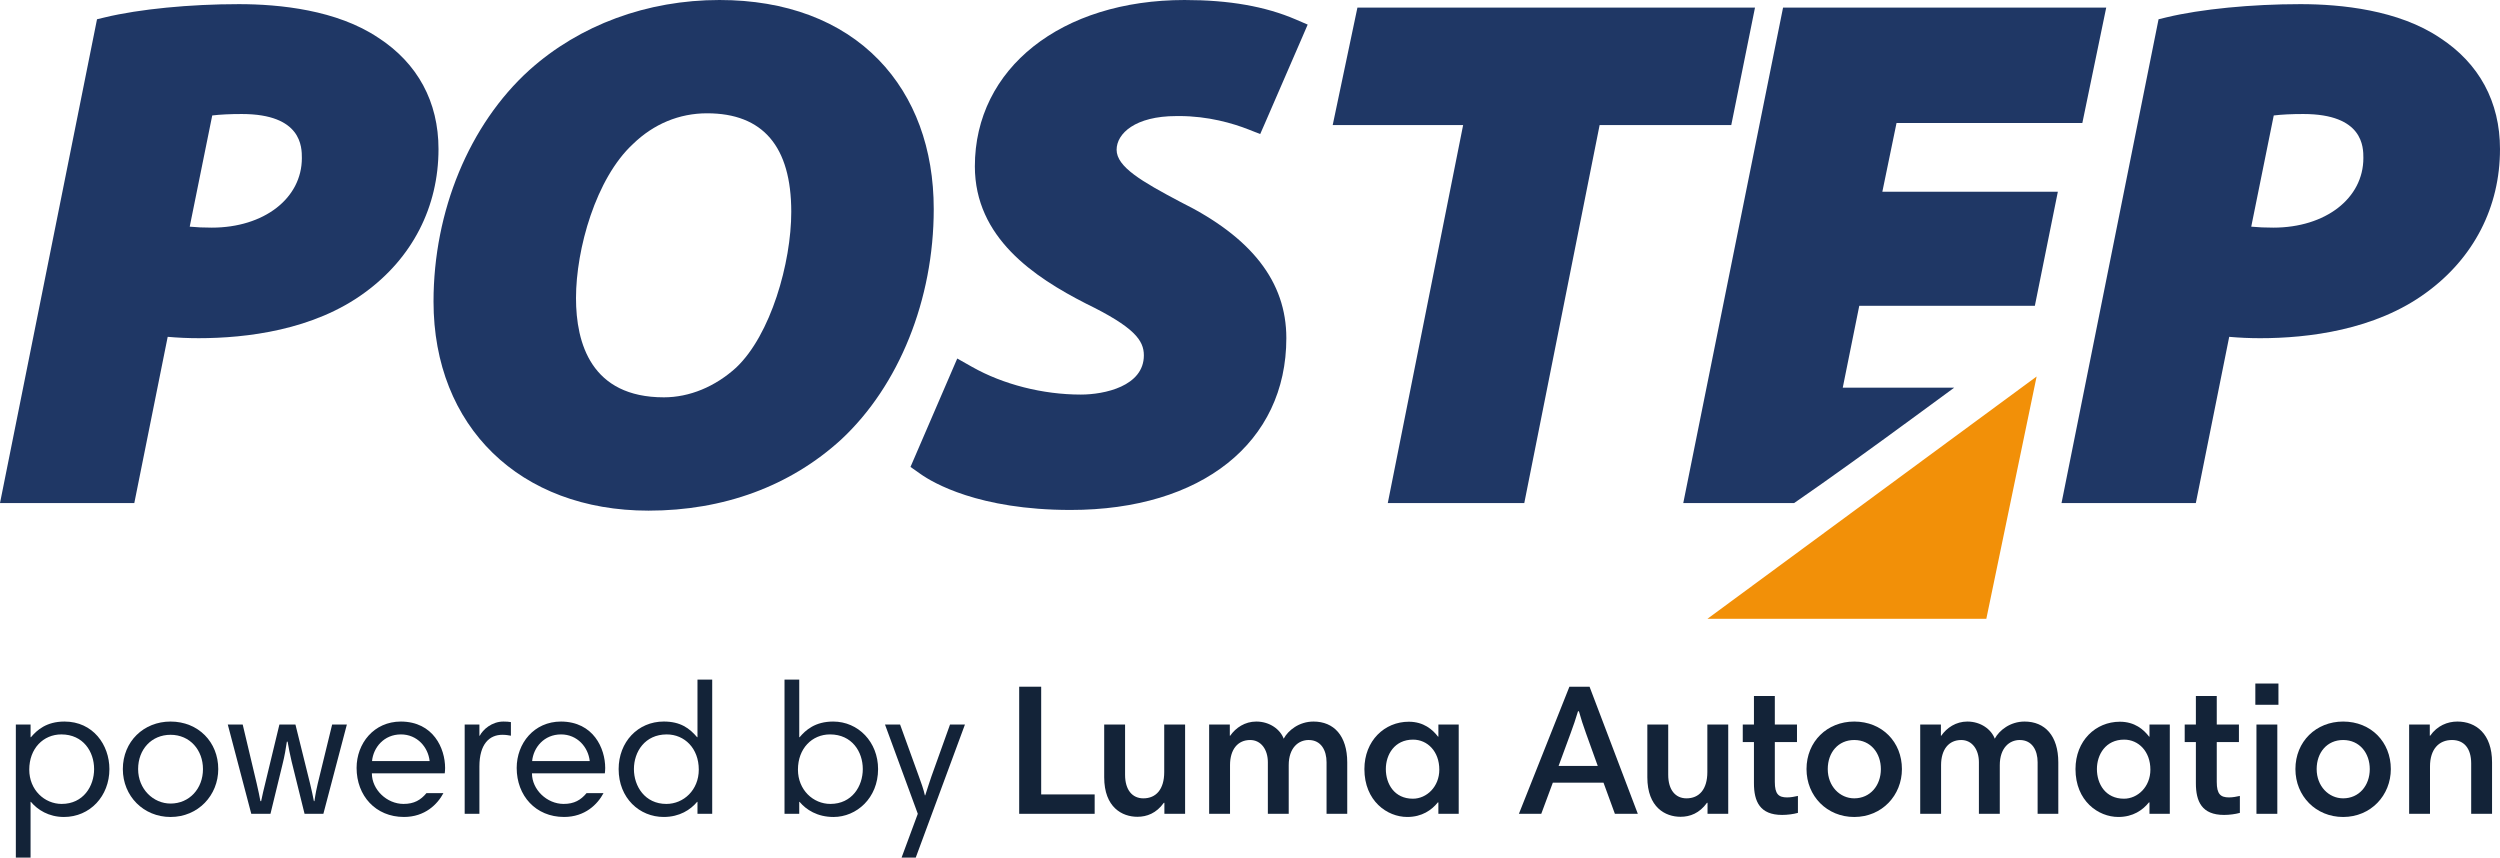
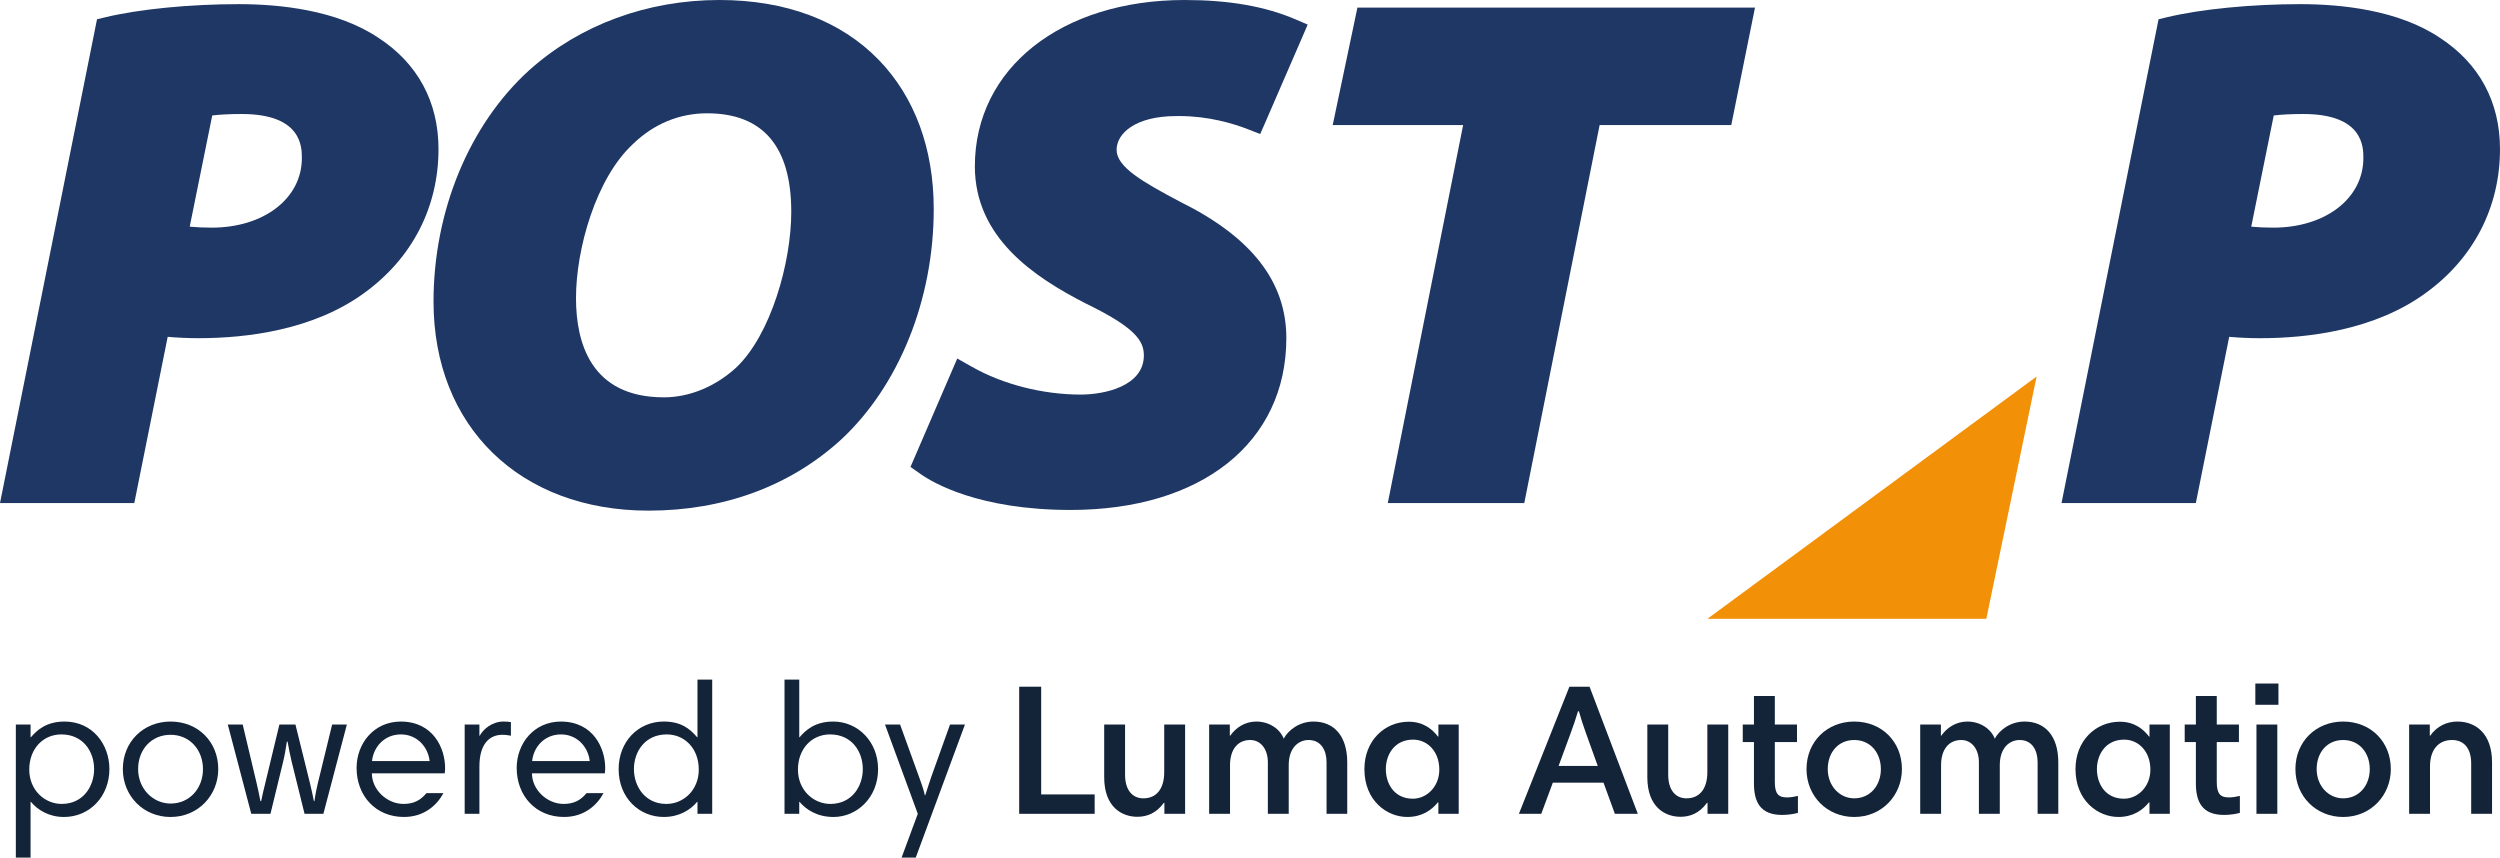
<svg xmlns="http://www.w3.org/2000/svg" id="Warstwa_2" data-name="Warstwa 2" viewBox="0 0 184.041 63.133">
  <defs>
    <style>      .cls-1 {        fill: #f29008;      }      .cls-2 {        fill: #132338;        fill-rule: evenodd;      }      .cls-3 {        fill: #1f3765;      }    </style>
  </defs>
  <g id="Warstwa_1-2" data-name="Warstwa 1">
    <g>
      <g>
        <g>
          <path class="cls-3" d="M27.85,2.78C24.807.734,20.588.305,17.583.305c-3.591,0-7.324.362-9.847.97l-.594.143L0,37.033h9.887l2.458-12.237c.764.067,1.513.1,2.277.1,3.503,0,8.47-.584,12.241-3.364,3.494-2.548,5.418-6.297,5.418-10.557,0-3.476-1.531-6.31-4.429-8.196ZM22.222,11.636c0,2.967-2.789,5.122-6.632,5.122-.592,0-1.128-.024-1.624-.072l1.658-8.186c.583-.071,1.313-.107,2.174-.107,4.424,0,4.424,2.441,4.424,3.243Z" />
          <path class="cls-3" d="M64.692,4.411c-2.793-2.886-6.849-4.411-11.727-4.411-5.321,0-10.293,1.834-14.005,5.167-4.412,4.002-7.046,10.369-7.046,17.031,0,9.208,6.36,15.394,15.827,15.394,5.529,0,10.429-1.806,14.178-5.23,4.27-3.974,6.819-10.317,6.819-16.969,0-4.451-1.399-8.248-4.046-10.983ZM54.198,27.057c-1.552,1.414-3.443,2.193-5.326,2.193-5.347,0-6.469-3.973-6.469-7.306,0-3.616,1.463-8.812,4.19-11.337,1.523-1.482,3.41-2.266,5.457-2.266,4.114,0,6.2,2.441,6.2,7.255,0,3.752-1.516,9.063-4.052,11.46Z" />
          <polygon class="cls-3" points="129.197 .558 99.929 .558 98.109 9.205 107.711 9.205 102.164 37.033 112.212 37.033 117.759 9.205 127.45 9.205 129.197 .558" />
          <path class="cls-3" d="M179.611,2.78c-3.043-2.046-7.262-2.475-10.266-2.475-3.591,0-7.324.362-9.848.97l-.592.144-7.143,35.615h9.887l2.457-12.237c.764.067,1.513.1,2.277.1,3.503,0,8.47-.584,12.24-3.364,3.494-2.549,5.418-6.298,5.418-10.557,0-3.477-1.531-6.311-4.429-8.196ZM173.983,11.636c0,2.967-2.789,5.122-6.631,5.122-.592,0-1.128-.024-1.624-.072l1.657-8.186c.584-.071,1.314-.107,2.175-.107,4.423,0,4.423,2.441,4.423,3.243Z" />
          <path class="cls-3" d="M87.216,0c-9.097,0-15.45,5.035-15.45,12.245,0,5.253,4.362,8.155,8.178,10.103,3.565,1.735,4.263,2.711,4.263,3.811,0,2.279-2.915,2.888-4.638,2.888-2.801,0-5.72-.743-8.01-2.039l-1.09-.616-3.442,7.981.744.524c.876.62,4.263,2.644,11.044,2.644,9.647,0,15.881-4.966,15.881-12.651,0-4.151-2.561-7.436-7.807-10.029-2.832-1.498-4.688-2.575-4.688-3.835,0-1.195,1.37-2.481,4.396-2.481l.199-.002c2.152,0,3.972.538,5.119.989l.857.337.369-.843c.687-1.571,1.631-3.748,2.748-6.337l.378-.878-.878-.378c-2.239-.964-4.912-1.432-8.172-1.432Z" />
-           <path class="cls-3" d="M139.617,9.053h13.678l1.758-8.495h-23.79l-7.347,36.475h8.159l.245-.169c2.231-1.538,5.323-3.758,9.19-6.599l2.35-1.726h-8.203l1.216-6.029h12.926l1.692-8.393h-12.92l1.045-5.064Z" />
        </g>
        <polygon class="cls-1" points="125.693 45.556 146.226 45.556 149.929 27.716 125.693 45.556" />
      </g>
      <g>
        <path class="cls-2" d="M1.167,53.338h1.084v.933h.028c.439-.522,1.139-1.153,2.469-1.153,2.099,0,3.306,1.715,3.306,3.499,0,1.989-1.427,3.526-3.348,3.526-1.125,0-1.948-.535-2.428-1.111h-.028v4.102h-1.084v-9.796ZM4.514,54.065c-1.317,0-2.36,1.029-2.36,2.593,0,1.496,1.125,2.524,2.387,2.524,1.591,0,2.387-1.303,2.387-2.565,0-1.276-.796-2.552-2.415-2.552Z" />
        <path class="cls-2" d="M12.555,53.118c2.044,0,3.512,1.509,3.512,3.499,0,1.934-1.482,3.526-3.512,3.526-1.989,0-3.512-1.536-3.512-3.526,0-2.031,1.537-3.499,3.512-3.499ZM12.555,59.155c1.386,0,2.387-1.097,2.387-2.538,0-1.386-.947-2.524-2.387-2.524-1.399,0-2.387,1.07-2.387,2.524,0,1.481,1.125,2.538,2.387,2.538Z" />
        <path class="cls-2" d="M21.461,56.027c-.123-.522-.206-.947-.288-1.427h-.055c-.069.48-.165,1.056-.329,1.701l-.878,3.608h-1.413l-1.729-6.572h1.098l1.029,4.335c.151.659.192.864.275,1.303h.055c.082-.425.192-.864.315-1.372l1.029-4.267h1.18l1.07,4.321c.137.563.206.906.288,1.317h.041c.069-.507.178-1.029.247-1.303l1.056-4.335h1.084l-1.729,6.572h-1.386l-.96-3.882Z" />
        <path class="cls-2" d="M32.767,56.534c0,.123-.014.329-.027.398h-5.364c0,1.194,1.098,2.25,2.332,2.25.782,0,1.262-.288,1.688-.796h1.248c-.439.823-1.358,1.756-2.908,1.756-2.085,0-3.485-1.564-3.485-3.608,0-1.811,1.276-3.416,3.265-3.416,2.387.014,3.251,1.976,3.251,3.416ZM27.389,56.027h4.239c-.11-1.029-.919-1.962-2.113-1.962-1.248,0-2.031.96-2.127,1.962Z" />
        <path class="cls-2" d="M37.611,54.161c-.165-.028-.343-.068-.631-.068-.947,0-1.688.672-1.688,2.332v3.485h-1.084v-6.572h1.084v.823h.028c.22-.439.878-1.043,1.742-1.043.233,0,.398.014.549.041v1.001Z" />
        <path class="cls-2" d="M44.553,56.534c0,.123-.014.329-.027.398h-5.364c0,1.194,1.098,2.25,2.332,2.25.782,0,1.262-.288,1.688-.796h1.248c-.439.823-1.358,1.756-2.908,1.756-2.085,0-3.485-1.564-3.485-3.608,0-1.811,1.276-3.416,3.265-3.416,2.387.014,3.251,1.976,3.251,3.416ZM39.175,56.027h4.239c-.11-1.029-.919-1.962-2.113-1.962-1.248,0-2.031.96-2.127,1.962Z" />
        <path class="cls-2" d="M52.43,59.909h-1.084v-.878h-.028c-.48.576-1.29,1.111-2.456,1.111-1.784,0-3.32-1.385-3.32-3.526,0-1.99,1.413-3.499,3.32-3.499,1.235,0,1.893.494,2.456,1.153h.028v-4.24h1.084v9.878ZM49.055,59.182c1.276,0,2.387-1.029,2.387-2.524,0-1.564-1.043-2.593-2.36-2.593-1.605,0-2.415,1.276-2.415,2.552,0,1.262.809,2.565,2.387,2.565Z" />
        <path class="cls-2" d="M57.754,50.031h1.084v4.24h.028c.439-.522,1.139-1.153,2.469-1.153,1.852,0,3.306,1.509,3.306,3.499,0,2.14-1.591,3.526-3.279,3.526-1.194,0-2.017-.535-2.497-1.111h-.028v.878h-1.084v-9.878ZM61.102,54.065c-1.317,0-2.36,1.029-2.36,2.593,0,1.496,1.125,2.524,2.387,2.524,1.591,0,2.387-1.303,2.387-2.565,0-1.276-.796-2.552-2.415-2.552Z" />
        <path class="cls-2" d="M67.414,63.133h-1.043l1.194-3.224-2.415-6.572h1.111l1.386,3.828c.123.316.37,1.029.439,1.385h.027c.151-.467.288-.906.453-1.385l1.372-3.828h1.098l-3.622,9.796Z" />
        <path class="cls-2" d="M75.029,50.553h1.619v7.93h3.937v1.427h-5.556v-9.357Z" />
        <path class="cls-2" d="M87.241,59.909h-1.523v-.809h-.041c-.549.768-1.248,1.029-1.948,1.029-1.111,0-2.442-.686-2.442-2.909v-3.882h1.537v3.704c0,1.111.535,1.729,1.345,1.729.933,0,1.537-.659,1.537-1.935v-3.498h1.537v6.572Z" />
        <path class="cls-2" d="M89.012,53.338h1.523v.823h.028c.412-.59,1.084-1.043,1.921-1.043,1.001,0,1.77.59,2.017,1.262.329-.617,1.139-1.262,2.195-1.262,1.496,0,2.483,1.043,2.483,3.005v3.787h-1.523v-3.8c0-.864-.398-1.633-1.317-1.633-.755,0-1.468.576-1.468,1.852v3.581h-1.536v-3.8c0-.919-.494-1.633-1.303-1.633-.906,0-1.482.686-1.482,1.852v3.581h-1.537v-6.572Z" />
        <path class="cls-2" d="M107.384,59.909h-1.496v-.837h-.041c-.453.562-1.166,1.07-2.25,1.07-1.481,0-3.155-1.18-3.155-3.526,0-2.085,1.482-3.485,3.265-3.485,1.097,0,1.756.576,2.154,1.098h.028v-.892h1.496v6.572ZM104.009,58.798c1.015,0,1.948-.878,1.948-2.14,0-1.331-.864-2.209-1.934-2.209-1.358,0-2.003,1.098-2.003,2.168,0,1.097.631,2.181,1.99,2.181Z" />
        <path class="cls-2" d="M115.535,50.553h1.482l3.553,9.357h-1.688l-.837-2.291h-3.732l-.851,2.291h-1.646l3.718-9.357ZM114.739,56.383h2.881l-.864-2.401c-.192-.522-.384-1.125-.522-1.619h-.068c-.151.507-.357,1.125-.549,1.632l-.878,2.387Z" />
        <path class="cls-2" d="M127.225,59.909h-1.523v-.809h-.041c-.549.768-1.248,1.029-1.948,1.029-1.111,0-2.442-.686-2.442-2.909v-3.882h1.537v3.704c0,1.111.535,1.729,1.345,1.729.933,0,1.536-.659,1.536-1.935v-3.498h1.537v6.572Z" />
        <path class="cls-2" d="M128.296,53.338h.823v-2.099h1.537v2.099h1.632v1.29h-1.632v2.936c0,.892.274,1.139.905,1.139.261,0,.563-.055.796-.11v1.248c-.343.096-.782.151-1.166.151-1.633,0-2.072-.988-2.072-2.332v-3.032h-.823v-1.29Z" />
        <path class="cls-2" d="M136.501,53.118c2.058,0,3.512,1.509,3.512,3.499,0,1.934-1.468,3.526-3.512,3.526-2.003,0-3.512-1.536-3.512-3.526,0-2.031,1.523-3.499,3.512-3.499ZM136.501,58.771c1.166,0,1.962-.933,1.962-2.154,0-1.167-.741-2.14-1.962-2.14-1.18,0-1.948.919-1.948,2.14,0,1.262.892,2.154,1.948,2.154Z" />
        <path class="cls-2" d="M141.359,53.338h1.523v.823h.027c.412-.59,1.084-1.043,1.921-1.043,1.001,0,1.77.59,2.017,1.262.329-.617,1.139-1.262,2.195-1.262,1.496,0,2.483,1.043,2.483,3.005v3.787h-1.523v-3.8c0-.864-.398-1.633-1.317-1.633-.755,0-1.468.576-1.468,1.852v3.581h-1.537v-3.8c0-.919-.494-1.633-1.303-1.633-.906,0-1.482.686-1.482,1.852v3.581h-1.536v-6.572Z" />
        <path class="cls-2" d="M159.732,59.909h-1.496v-.837h-.041c-.453.562-1.166,1.07-2.25,1.07-1.481,0-3.155-1.18-3.155-3.526,0-2.085,1.482-3.485,3.265-3.485,1.097,0,1.756.576,2.154,1.098h.028v-.892h1.496v6.572ZM156.356,58.798c1.015,0,1.948-.878,1.948-2.14,0-1.331-.864-2.209-1.934-2.209-1.358,0-2.003,1.098-2.003,2.168,0,1.097.631,2.181,1.99,2.181Z" />
        <path class="cls-2" d="M160.83,53.338h.823v-2.099h1.537v2.099h1.632v1.29h-1.632v2.936c0,.892.274,1.139.905,1.139.261,0,.563-.055.796-.11v1.248c-.343.096-.782.151-1.166.151-1.633,0-2.072-.988-2.072-2.332v-3.032h-.823v-1.29Z" />
        <path class="cls-2" d="M166.03,50.319h1.701v1.564h-1.701v-1.564ZM166.112,53.338h1.536v6.572h-1.536v-6.572Z" />
        <path class="cls-2" d="M172.492,53.118c2.058,0,3.512,1.509,3.512,3.499,0,1.934-1.468,3.526-3.512,3.526-2.003,0-3.512-1.536-3.512-3.526,0-2.031,1.523-3.499,3.512-3.499ZM172.492,58.771c1.166,0,1.962-.933,1.962-2.154,0-1.167-.741-2.14-1.962-2.14-1.18,0-1.948.919-1.948,2.14,0,1.262.892,2.154,1.948,2.154Z" />
        <path class="cls-2" d="M177.35,53.338h1.523v.823h.028c.522-.741,1.276-1.043,2.003-1.043,1.358,0,2.552.892,2.552,3.005v3.787h-1.536v-3.704c0-1.125-.535-1.729-1.413-1.729-.96,0-1.619.672-1.619,1.948v3.485h-1.536v-6.572Z" />
      </g>
    </g>
  </g>
</svg>